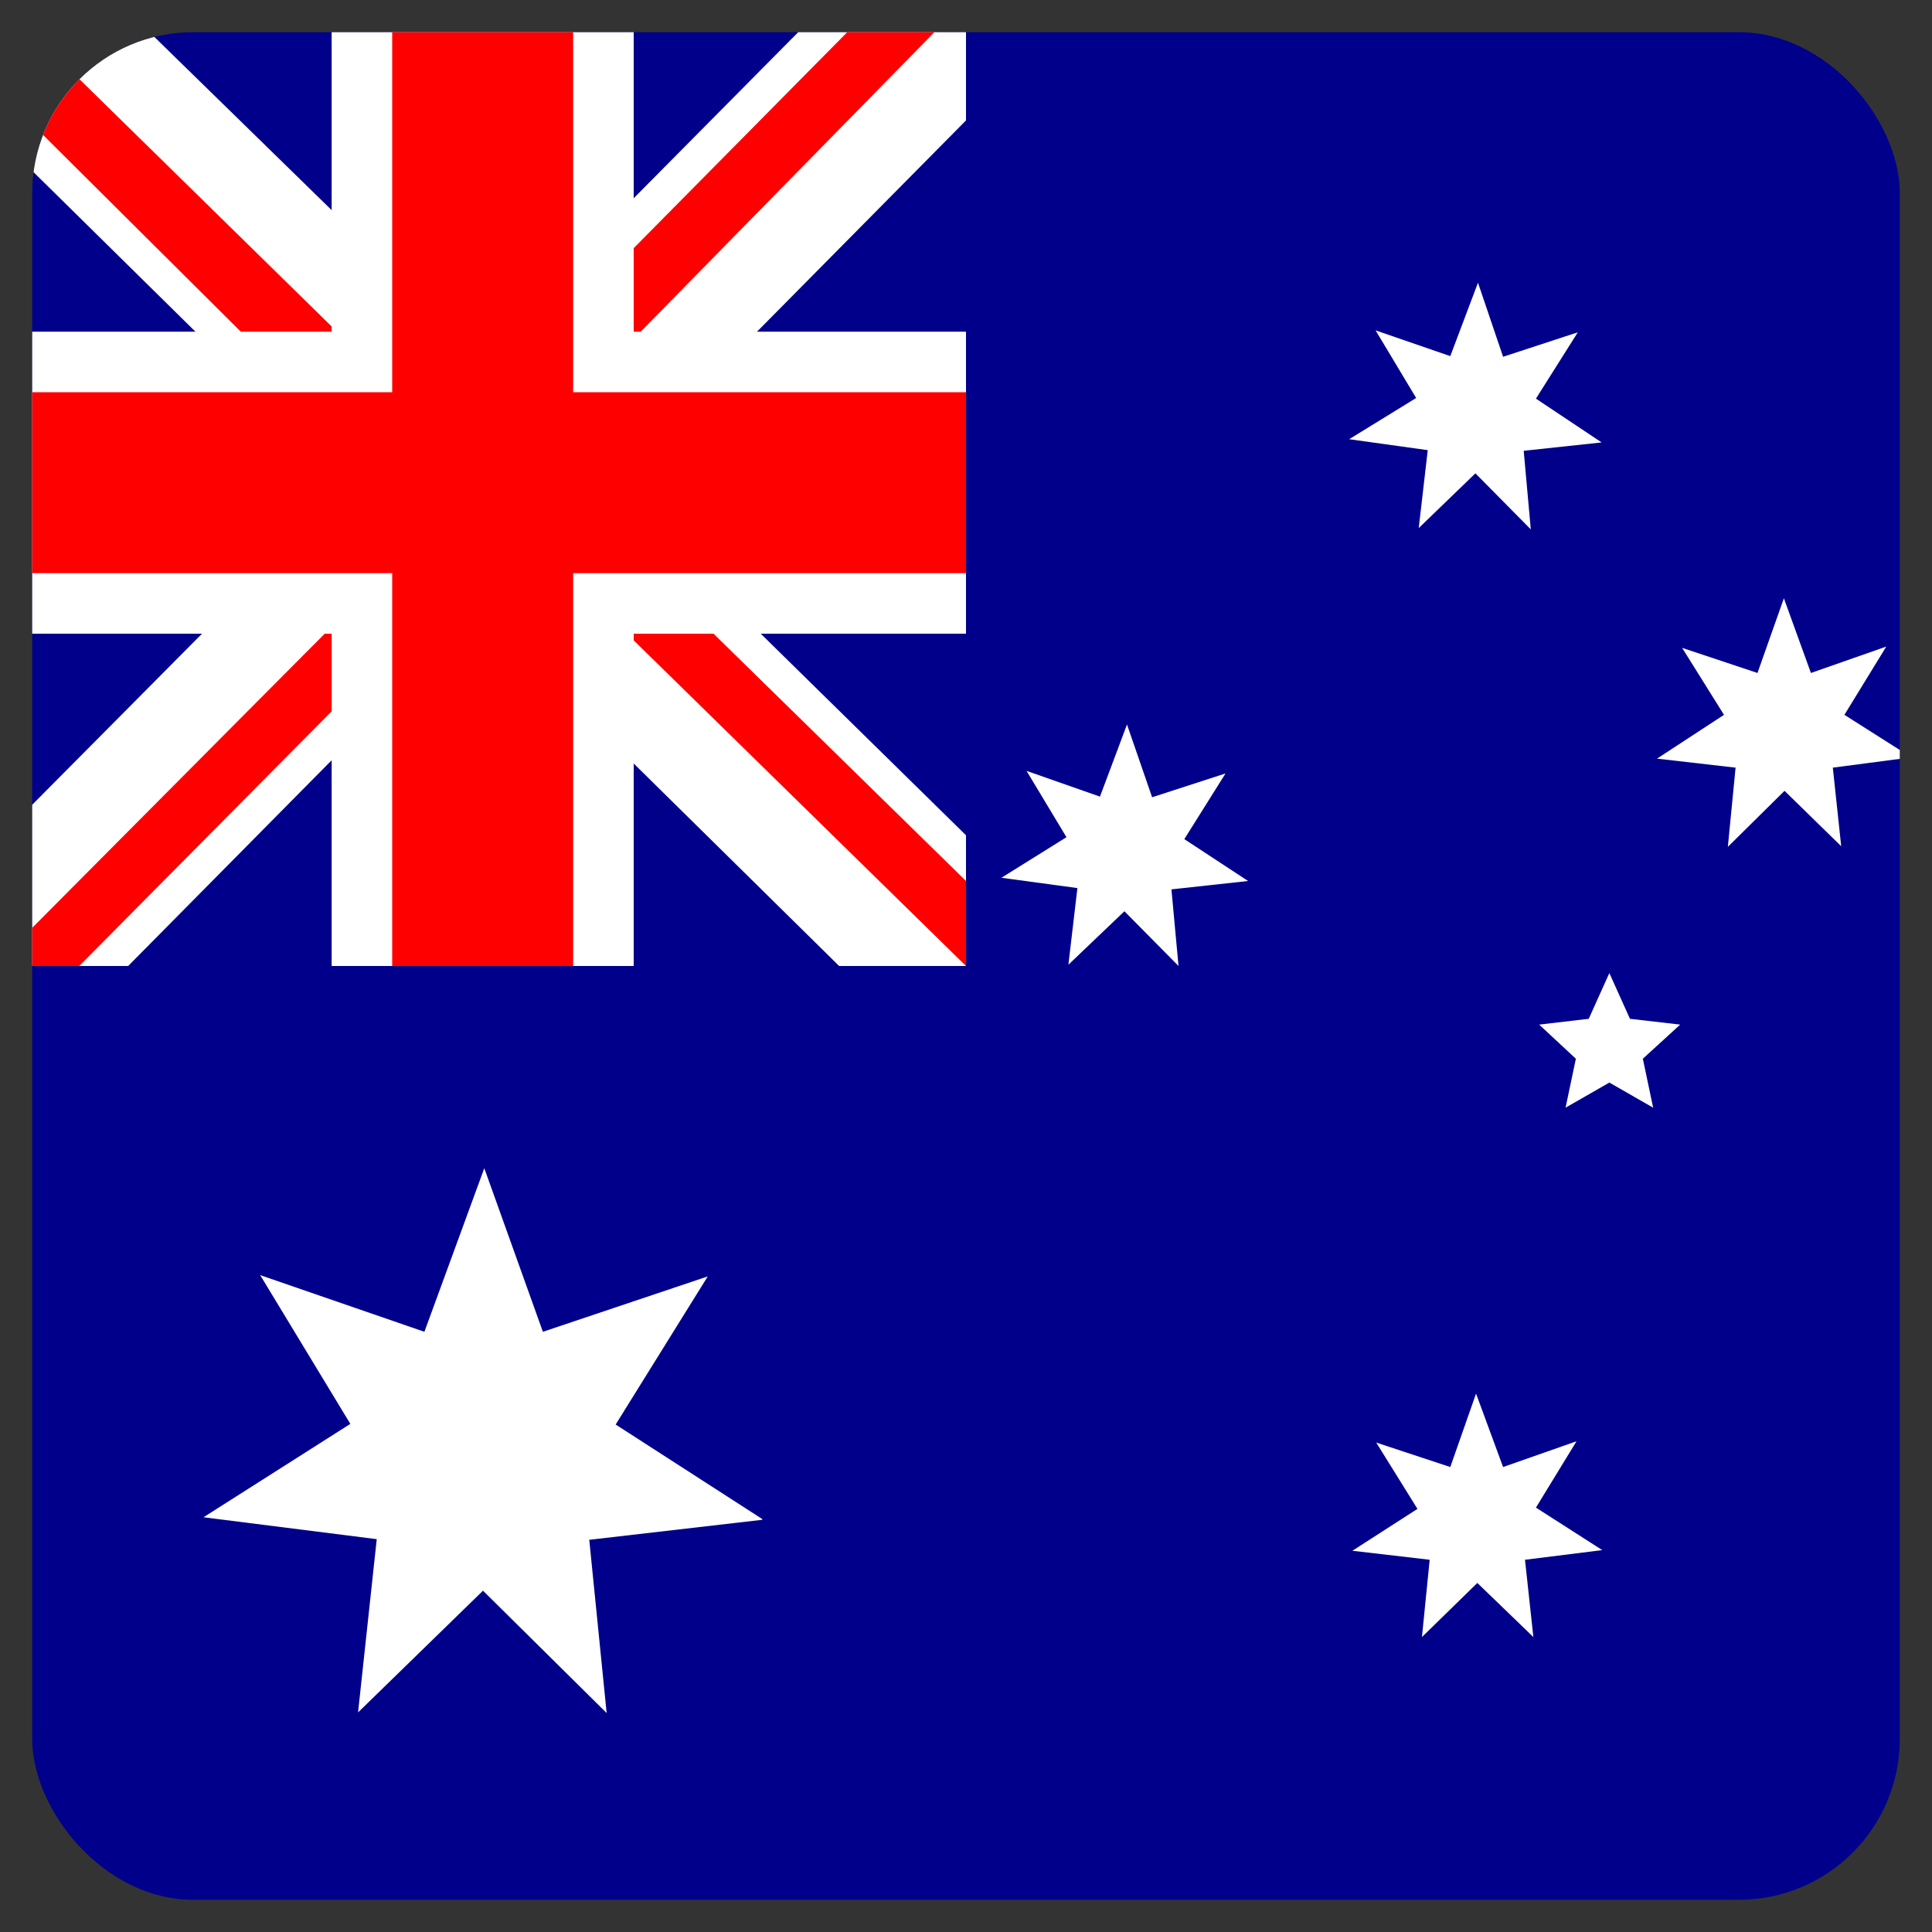
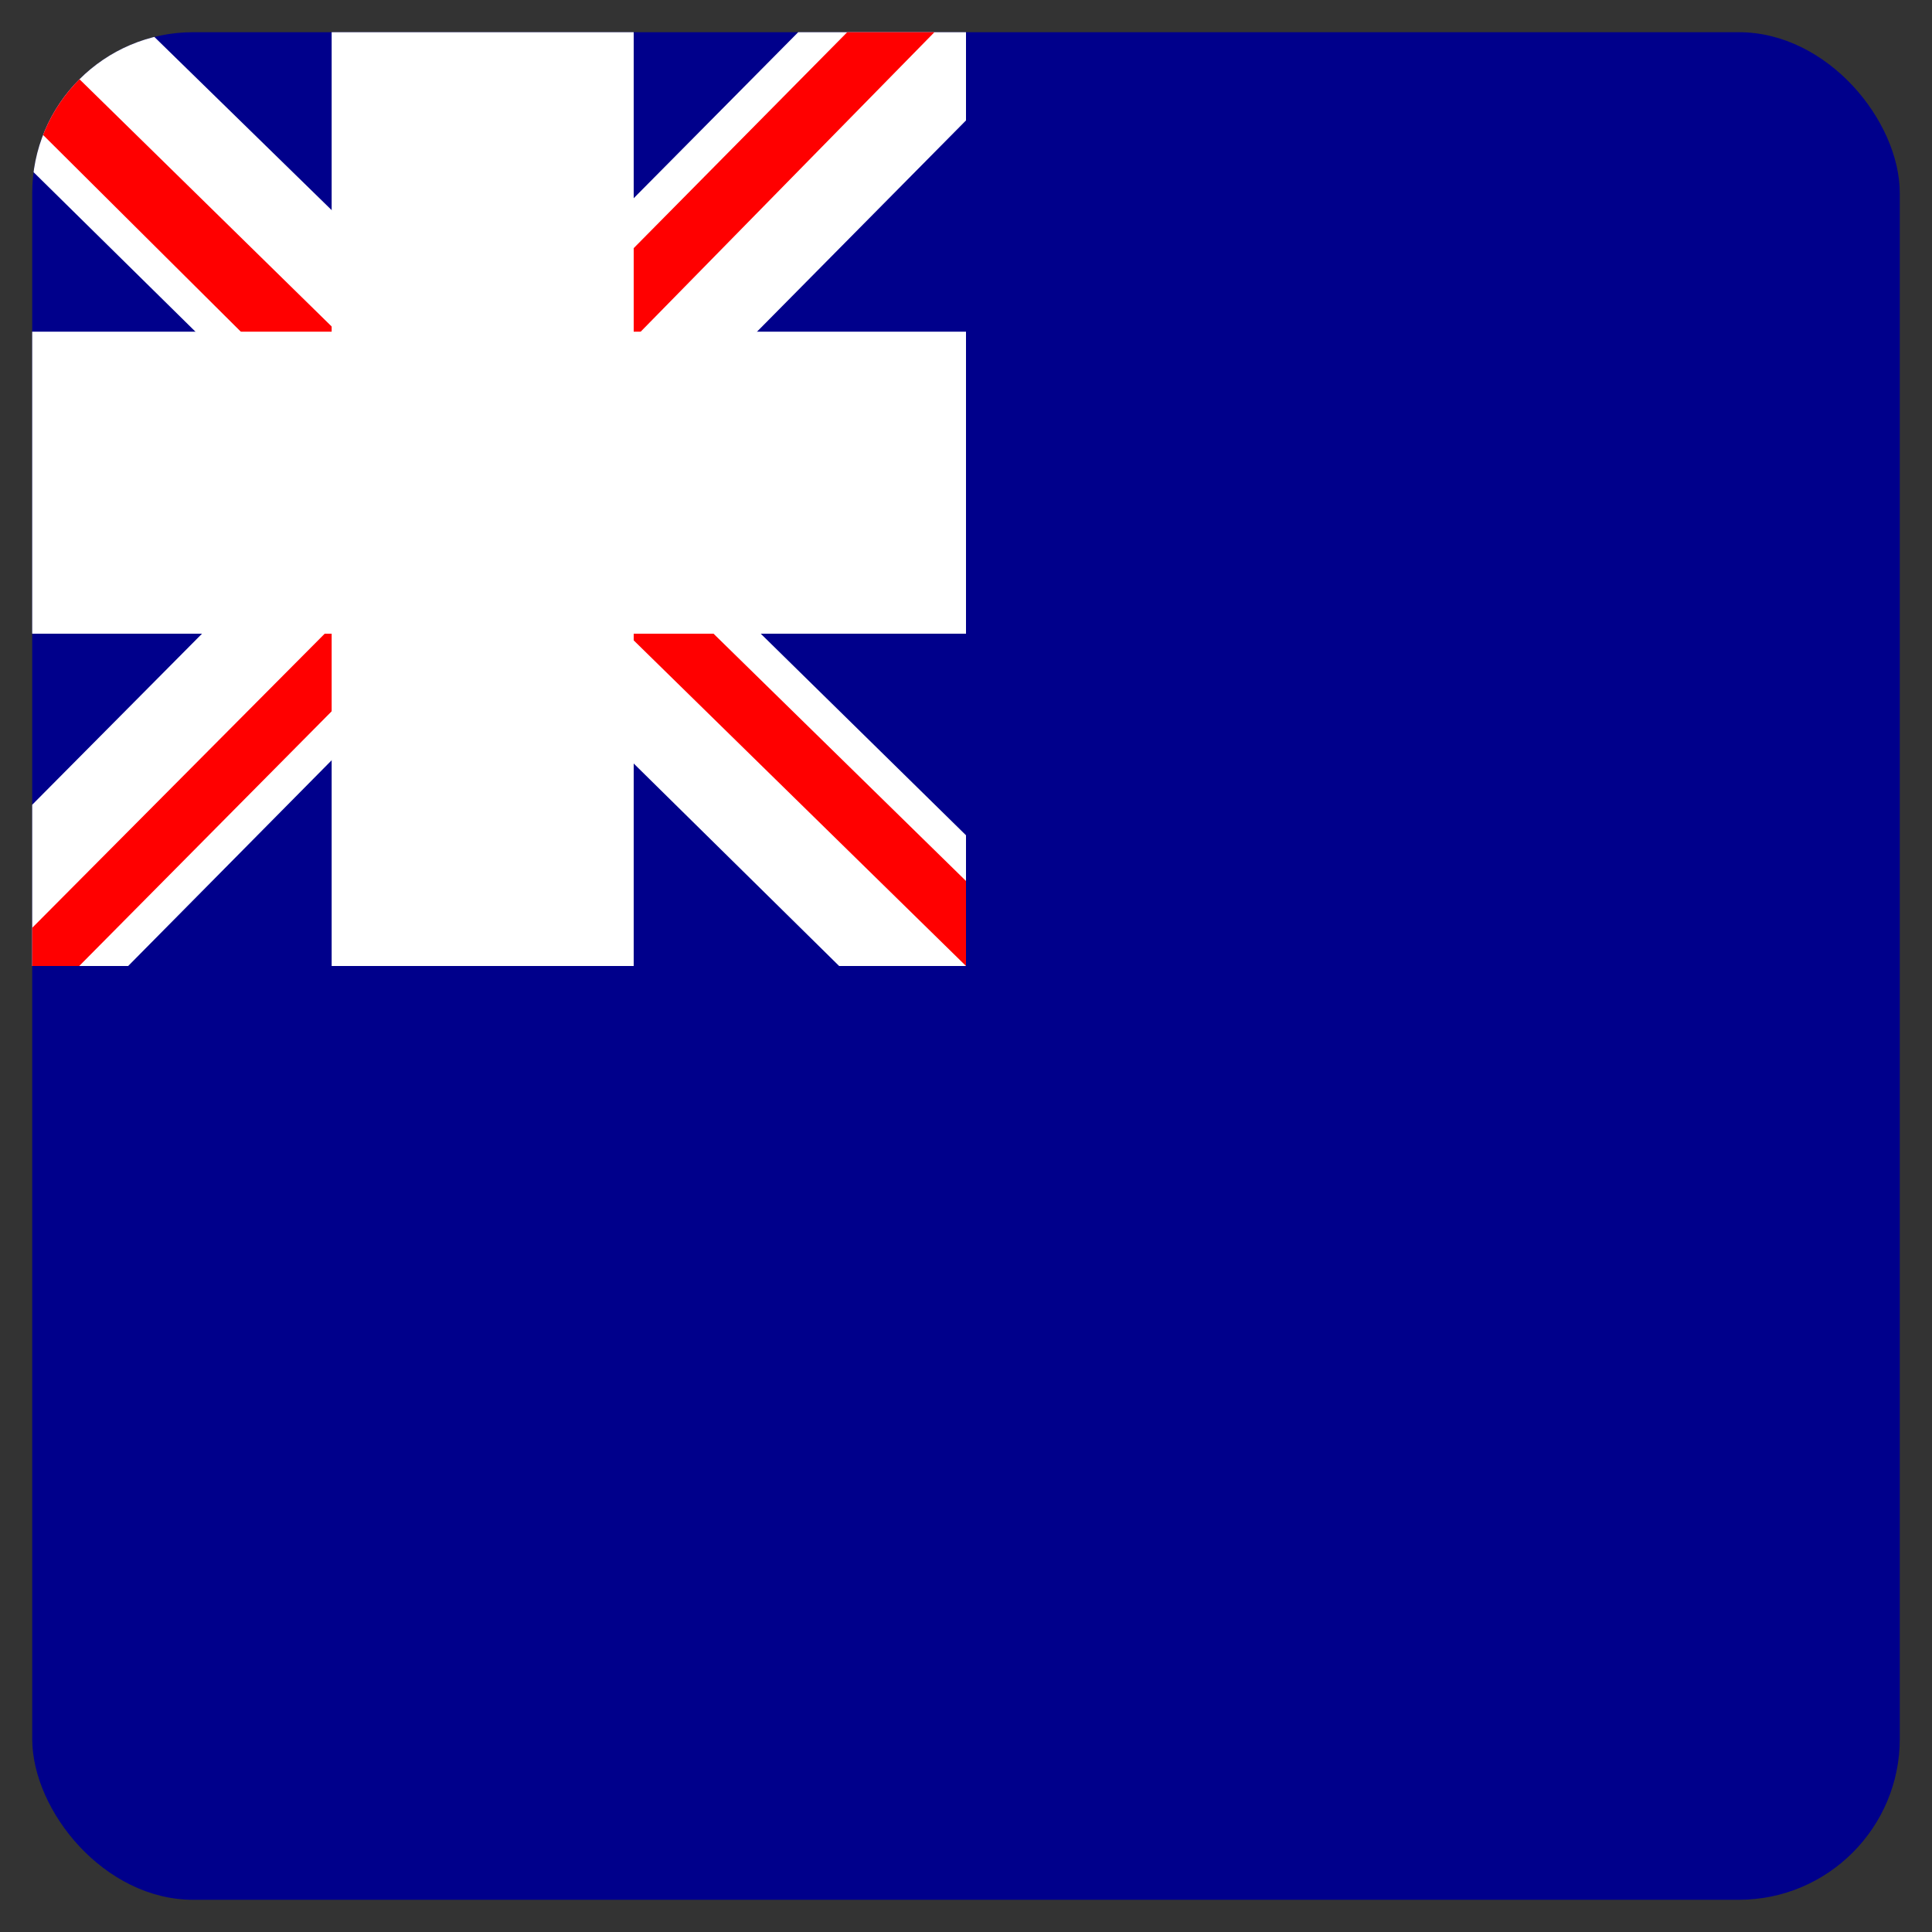
<svg xmlns="http://www.w3.org/2000/svg" width="30" height="30" viewBox="0 0 30 30" fill="none">
  <rect x="0" y="0" width="30" height="30" fill="#333333" stroke="none" />
  <desc> Created with Pixso. </desc>
  <defs>
    <clipPath id="clip30_10177">
      <rect id="icon / flag-icon-set / 1:1 / au" rx="2.5" width="29" height="29" transform="translate(0.5 0.5)" fill="white" fill-opacity="0" />
    </clipPath>
  </defs>
  <rect id="icon / flag-icon-set / 1:1 / au" rx="2.5" width="29" height="29" transform="translate(0.5 0.5)" fill="#FFFFFF" fill-opacity="0" />
  <g clip-path="url(#clip30_10177)">
    <path id="Vector" d="M0 0L30 0L30 30L0 30L0 0Z" fill="#00008B" fill-opacity="1" fill-rule="nonzero" />
    <path id="Vector" d="M15 0L15 1.87L9.43 7.5L15 12.97L15 15L13.03 15L7.44 9.49L1.99 15L0 15L0 13L5.44 7.52L0 2.16L0 0L1.81 0L7.44 5.5L12.89 0L15 0Z" fill="#FFFFFF" fill-opacity="1" fill-rule="nonzero" />
    <path id="Vector" d="M5.39 9.49L5.71 10.48L1.23 15L0 15L0 14.91L5.39 9.49ZM9.02 9.14L10.6 9.37L15 13.68L15 15L9.02 9.14ZM15 0L9.37 5.74L9.25 4.45L13.65 0L15 0ZM0 0.02L5.65 5.56L3.92 5.33L0 1.43L0 0.02Z" fill="#FF0000" fill-opacity="1" fill-rule="nonzero" />
    <path id="Vector" d="M5.15 0L5.15 15L9.84 15L9.84 0L5.15 0ZM0 5.15L0 9.84L15 9.84L15 5.15L0 5.15Z" fill="#FFFFFF" fill-opacity="1" fill-rule="nonzero" />
-     <path id="Vector" d="M0 6.09L0 8.9L15 8.9L15 6.09L0 6.09ZM6.09 0L6.09 15L8.9 15L8.9 0L6.09 0Z" fill="#FF0000" fill-opacity="1" fill-rule="nonzero" />
-     <path id="Vector" d="M11.83 23.6L9.15 23.91L9.42 26.6L7.5 24.7L5.56 26.59L5.85 23.9L3.16 23.56L5.44 22.11L4.04 19.8L6.59 20.68L7.52 18.14L8.43 20.68L10.99 19.82L9.56 22.12L11.84 23.59L11.83 23.6ZM24.88 24.07L23.68 24.22L23.81 25.42L22.94 24.58L22.08 25.42L22.2 24.22L21 24.08L22.01 23.43L21.37 22.4L22.52 22.78L22.92 21.64L23.34 22.78L24.48 22.38L23.85 23.41L24.88 24.07ZM24.31 17.2L24.47 16.44L23.9 15.91L24.67 15.82L24.99 15.11L25.31 15.82L26.09 15.91L25.51 16.44L25.67 17.2L24.99 16.81L24.31 17.2ZM19.38 13.68L18.19 13.81L18.3 15L17.46 14.15L16.59 14.98L16.73 13.79L15.55 13.63L16.56 13L15.94 11.97L17.08 12.37L17.5 11.25L17.89 12.38L19.03 12.01L18.39 13.03L19.38 13.68ZM29.68 11.76L28.46 11.92L28.59 13.14L27.71 12.28L26.83 13.15L26.95 11.92L25.73 11.78L26.77 11.1L26.12 10.06L27.29 10.45L27.7 9.29L28.12 10.45L29.29 10.04L28.64 11.1L29.68 11.76ZM24.87 6.87L23.66 7L23.77 8.22L22.91 7.35L22.03 8.2L22.17 6.99L20.95 6.82L21.99 6.18L21.36 5.13L22.52 5.53L22.95 4.39L23.34 5.54L24.5 5.16L23.85 6.19L24.87 6.87Z" fill="#FFFFFF" fill-opacity="1" fill-rule="nonzero" />
  </g>
</svg>